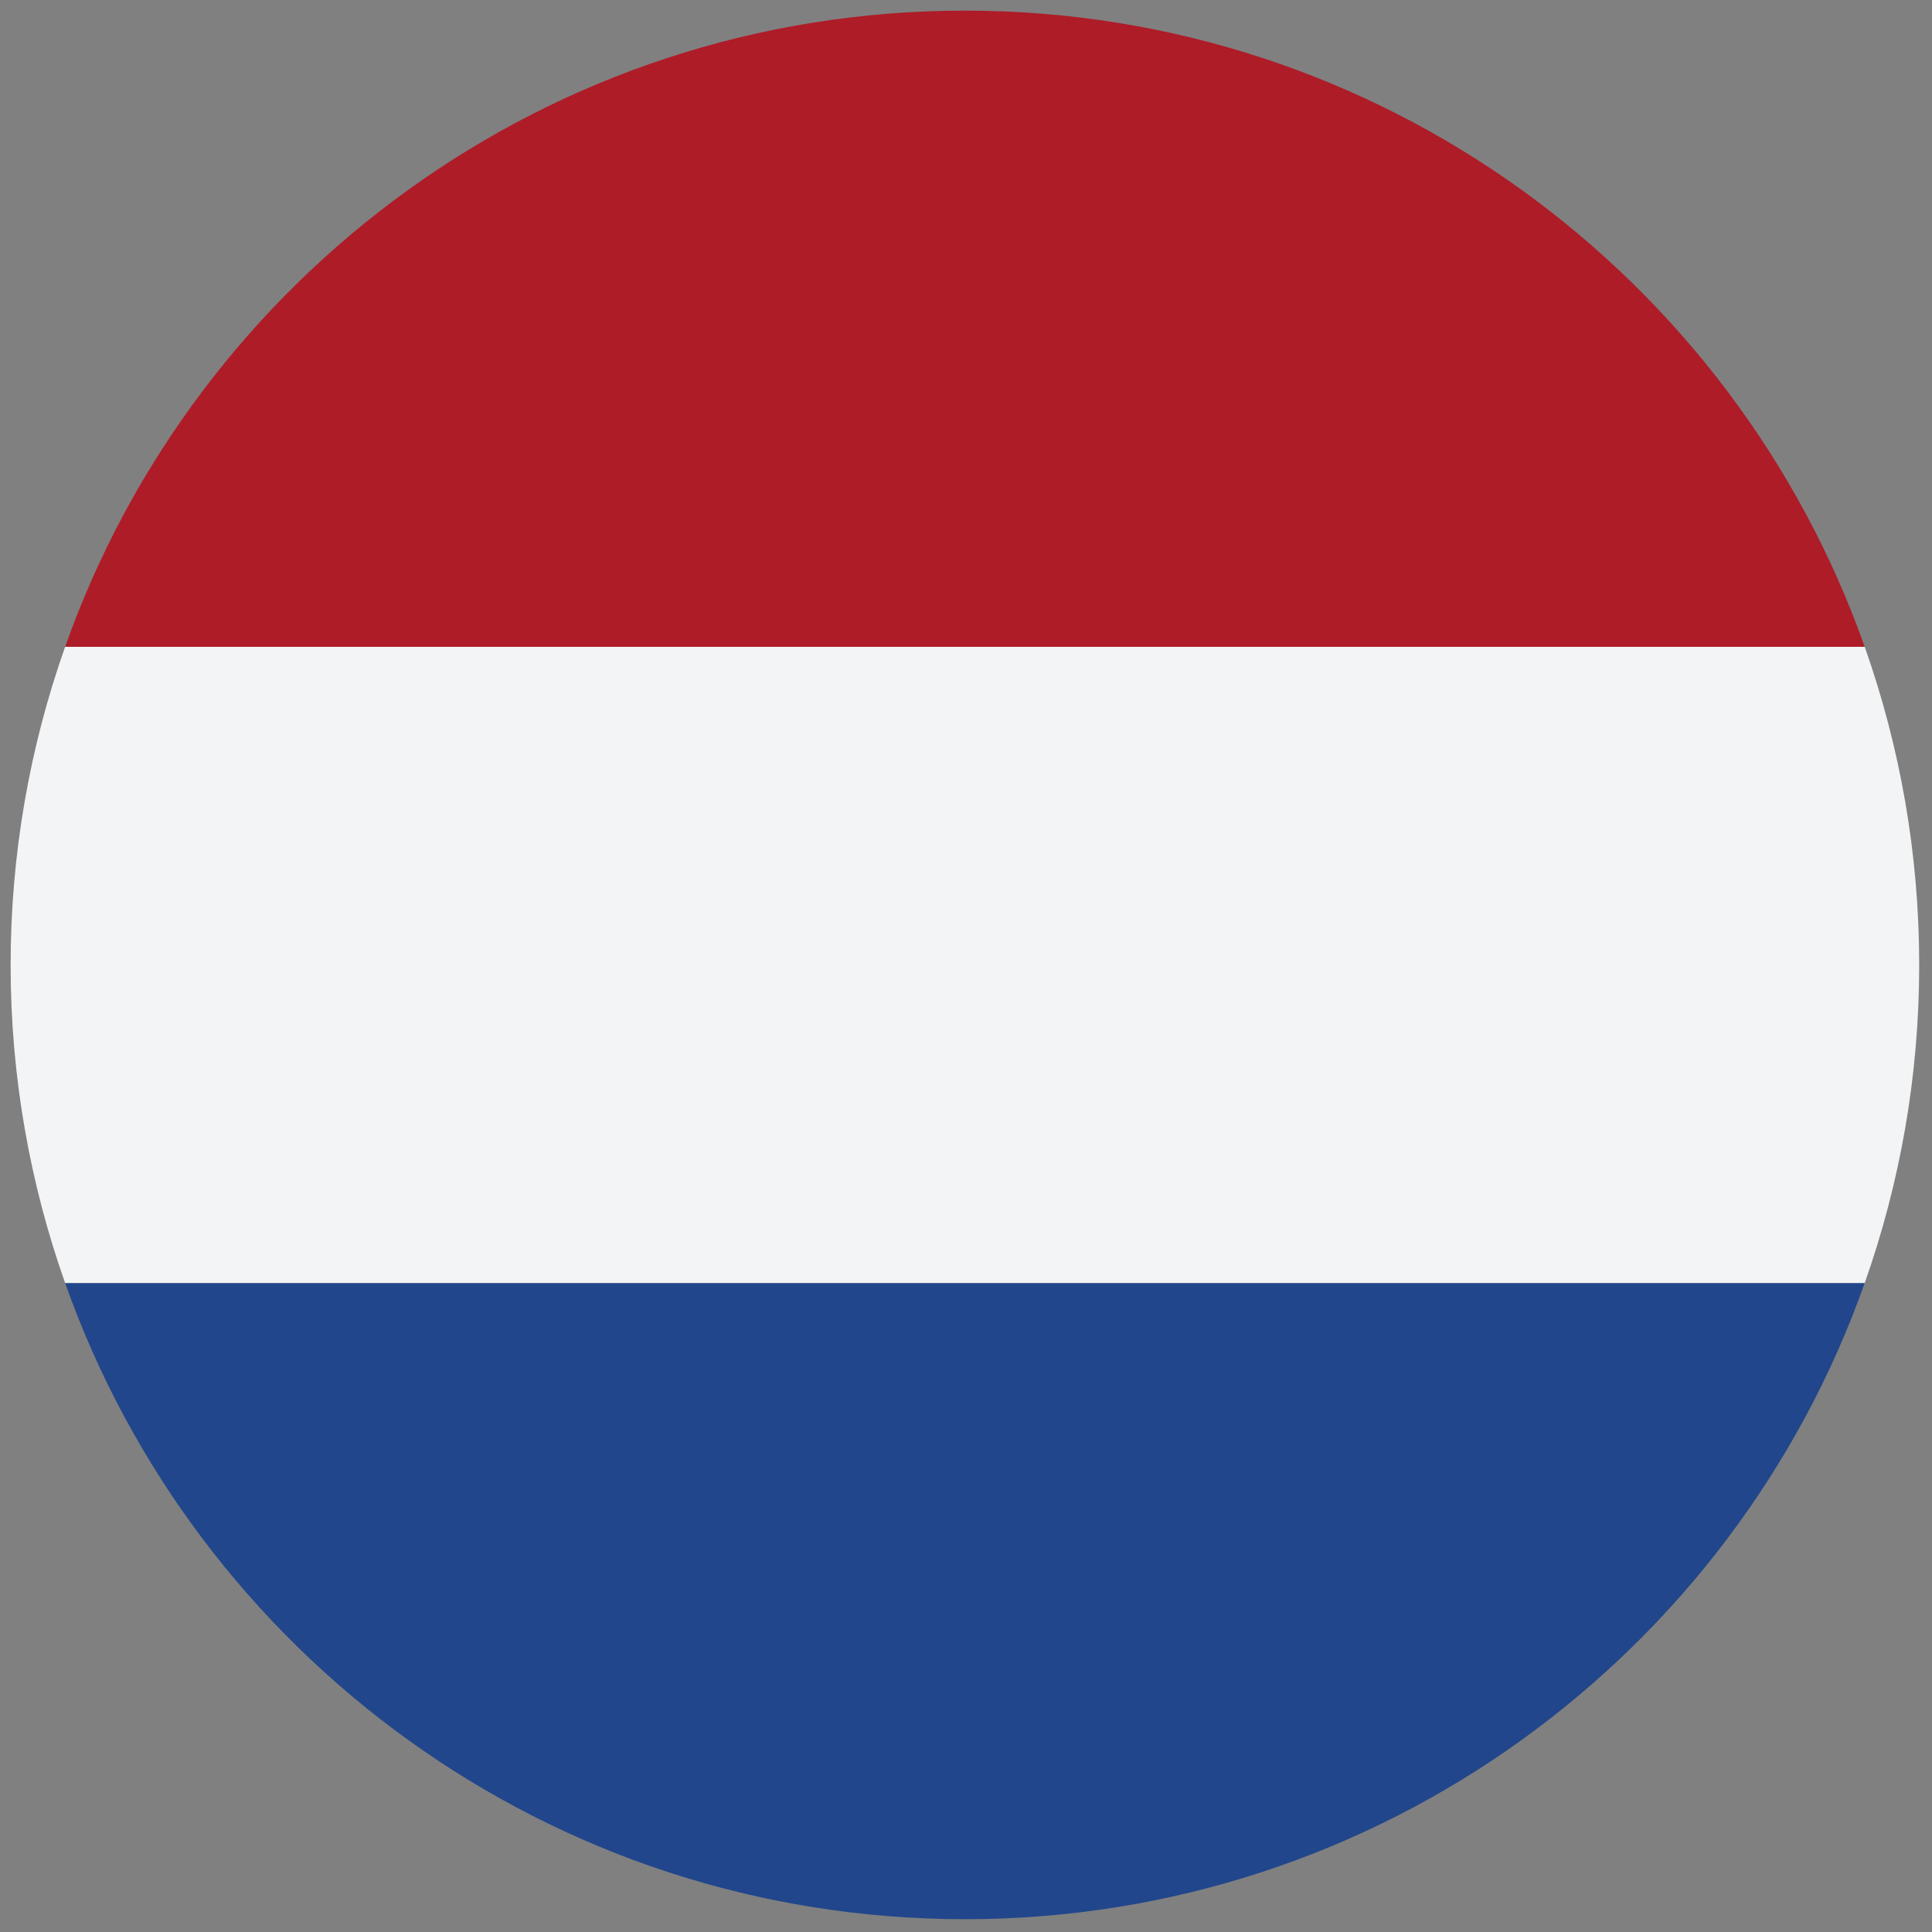
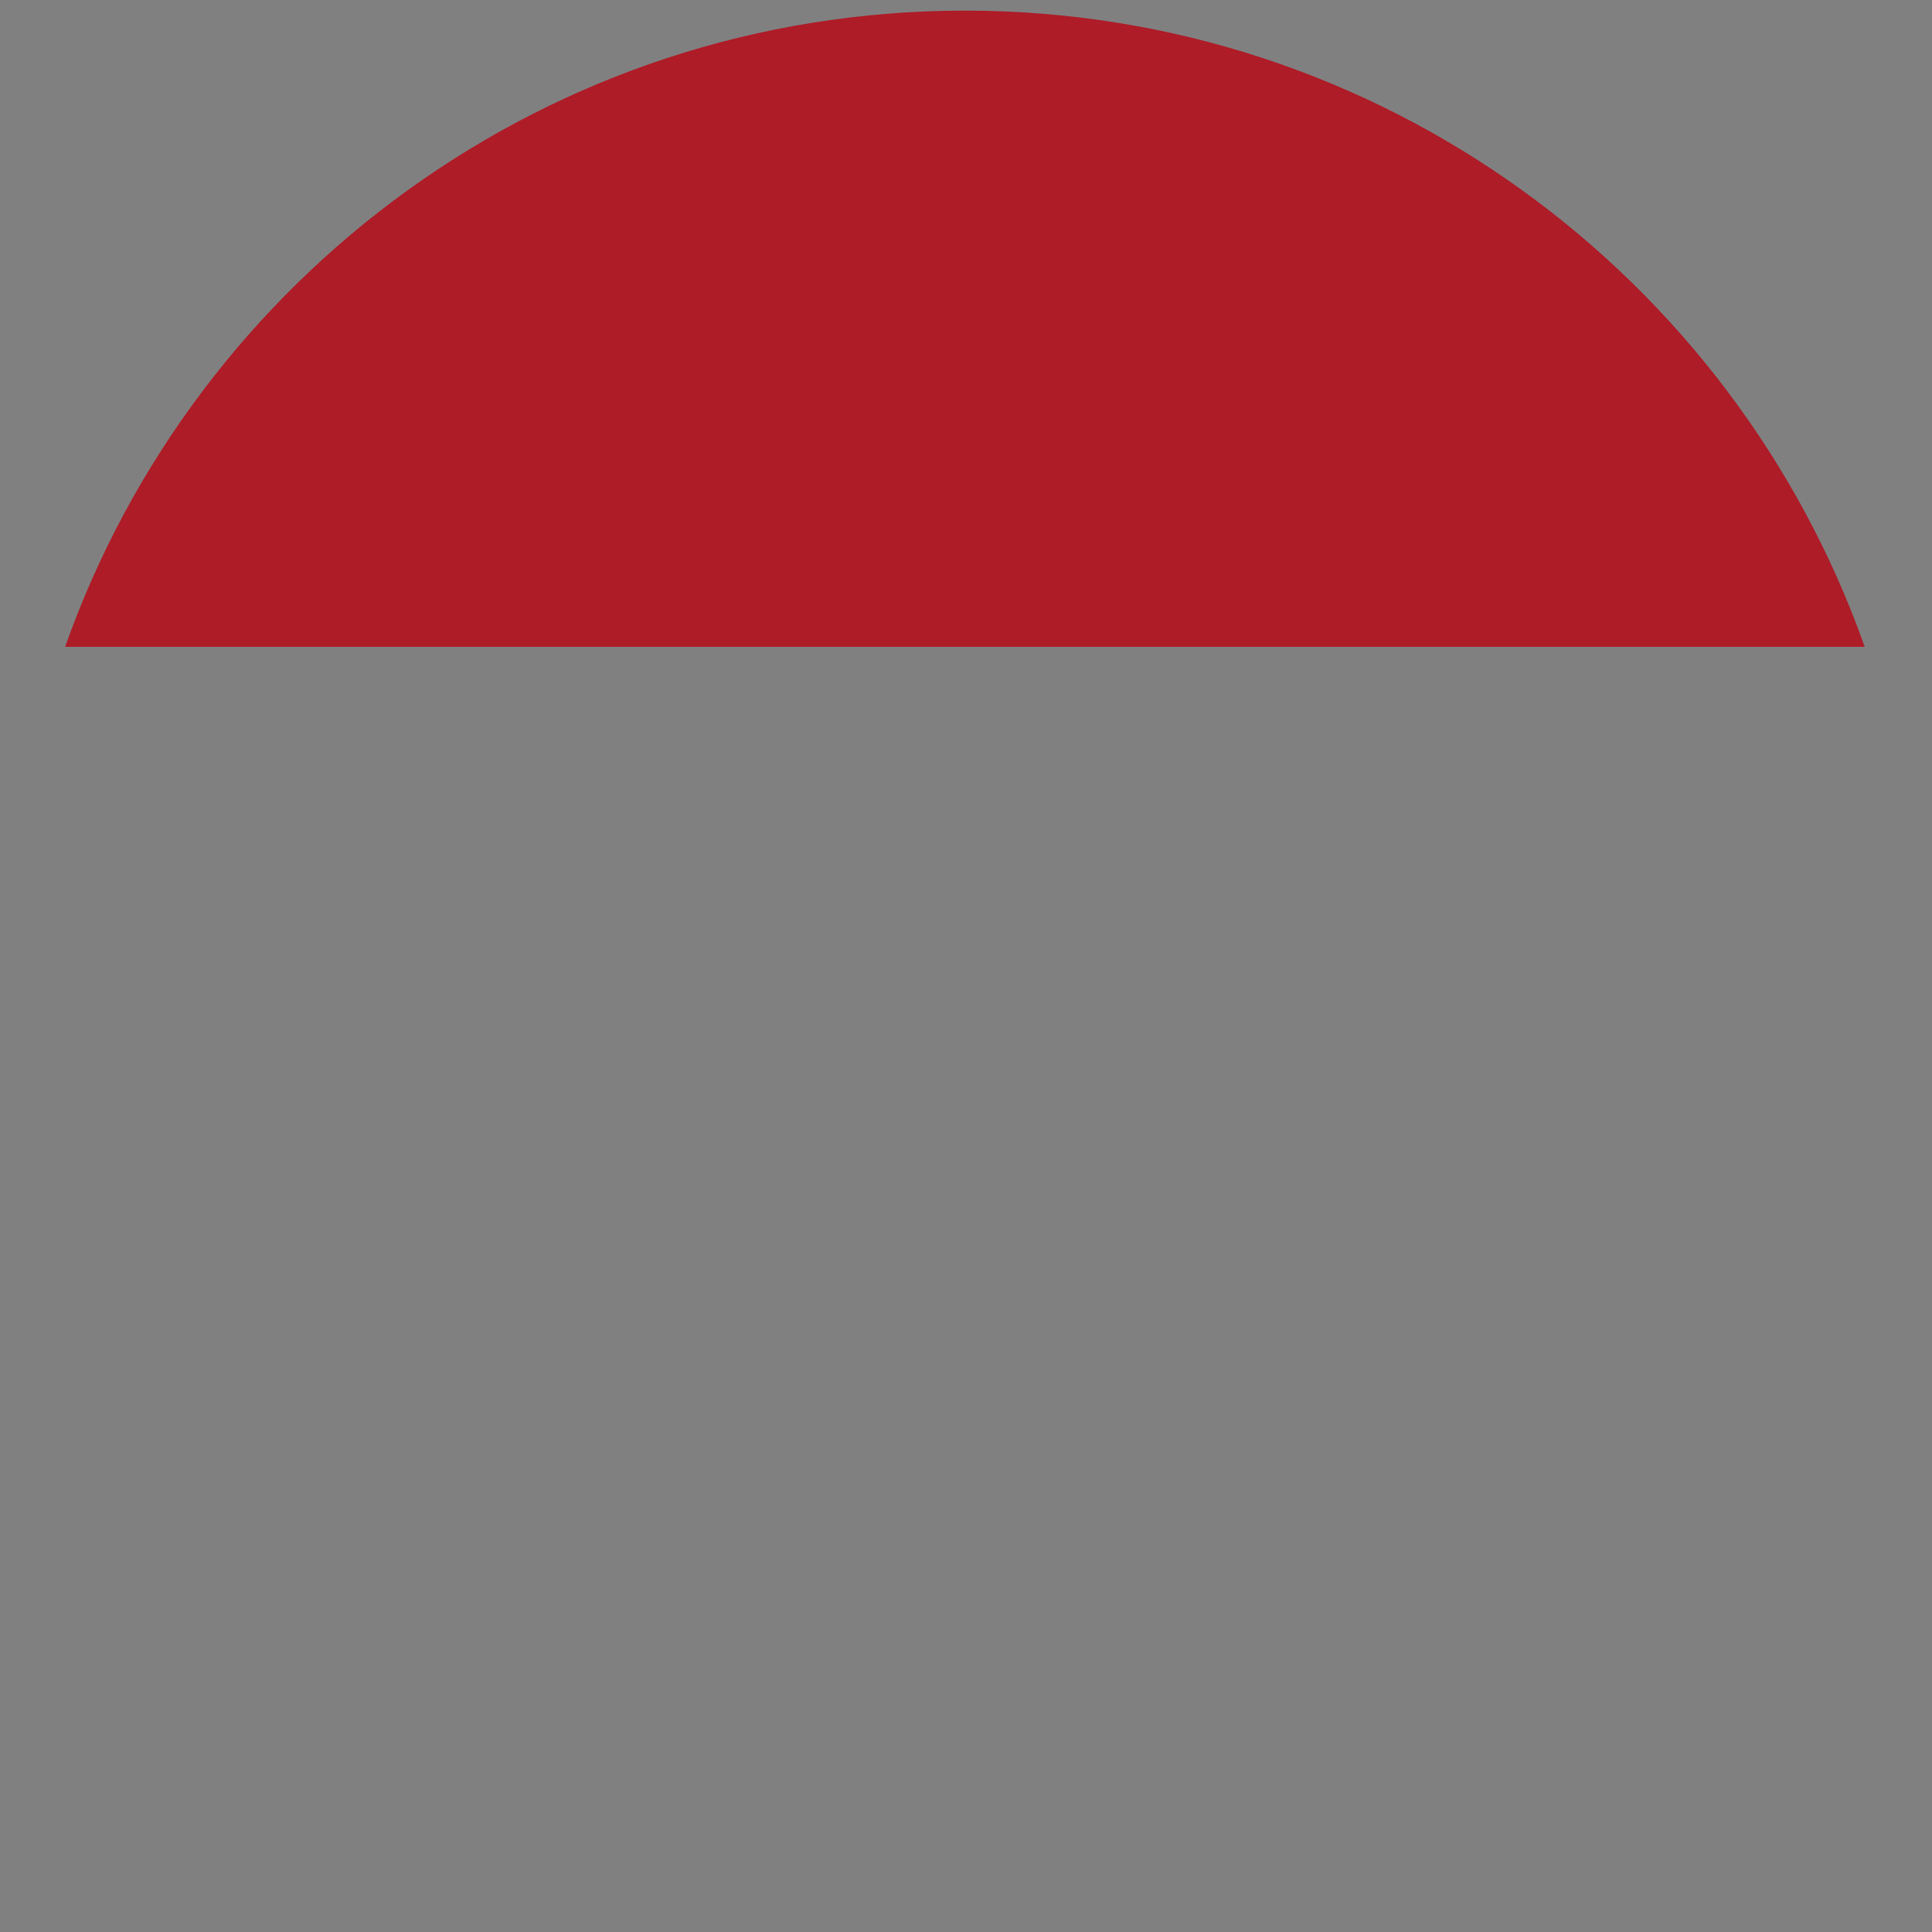
<svg xmlns="http://www.w3.org/2000/svg" width="24" height="24" viewBox="0 0 24 24" fill="none">
  <rect x="0" y="0" width="24" height="24" fill="#808080" stroke="none" />
  <g clip-path="url(#clip0_6510_99819)">
    <path d="M0.809 8.035H23.164C21.537 3.434 17.153 0.136 11.995 0.132H11.977C6.82 0.136 2.436 3.434 0.809 8.035Z" fill="#AE1C28" />
-     <path d="M23.164 15.938H0.809C2.437 20.542 6.825 23.841 11.987 23.841C17.148 23.841 21.536 20.542 23.164 15.938Z" fill="#21468B" />
-     <path d="M23.164 15.938C23.601 14.702 23.841 13.373 23.841 11.987C23.841 10.601 23.601 9.271 23.164 8.035H0.809C0.372 9.271 0.132 10.601 0.132 11.987C0.132 13.373 0.372 14.702 0.809 15.938H23.164Z" fill="#F3F4F5" />
  </g>
  <defs>
    <clipPath id="clip0_6510_99819">
      <rect width="24" height="24" fill="white" />
    </clipPath>
  </defs>
</svg>